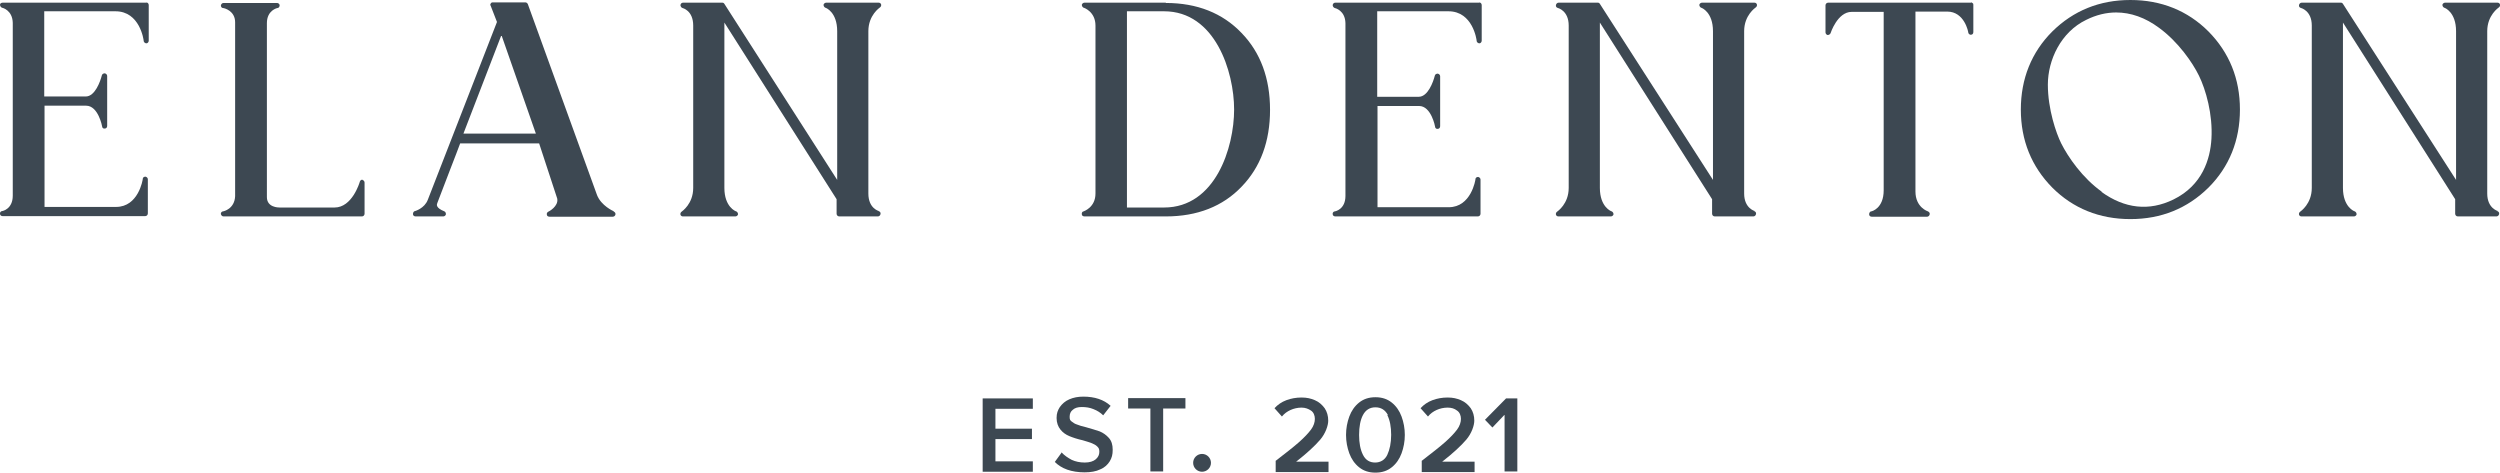
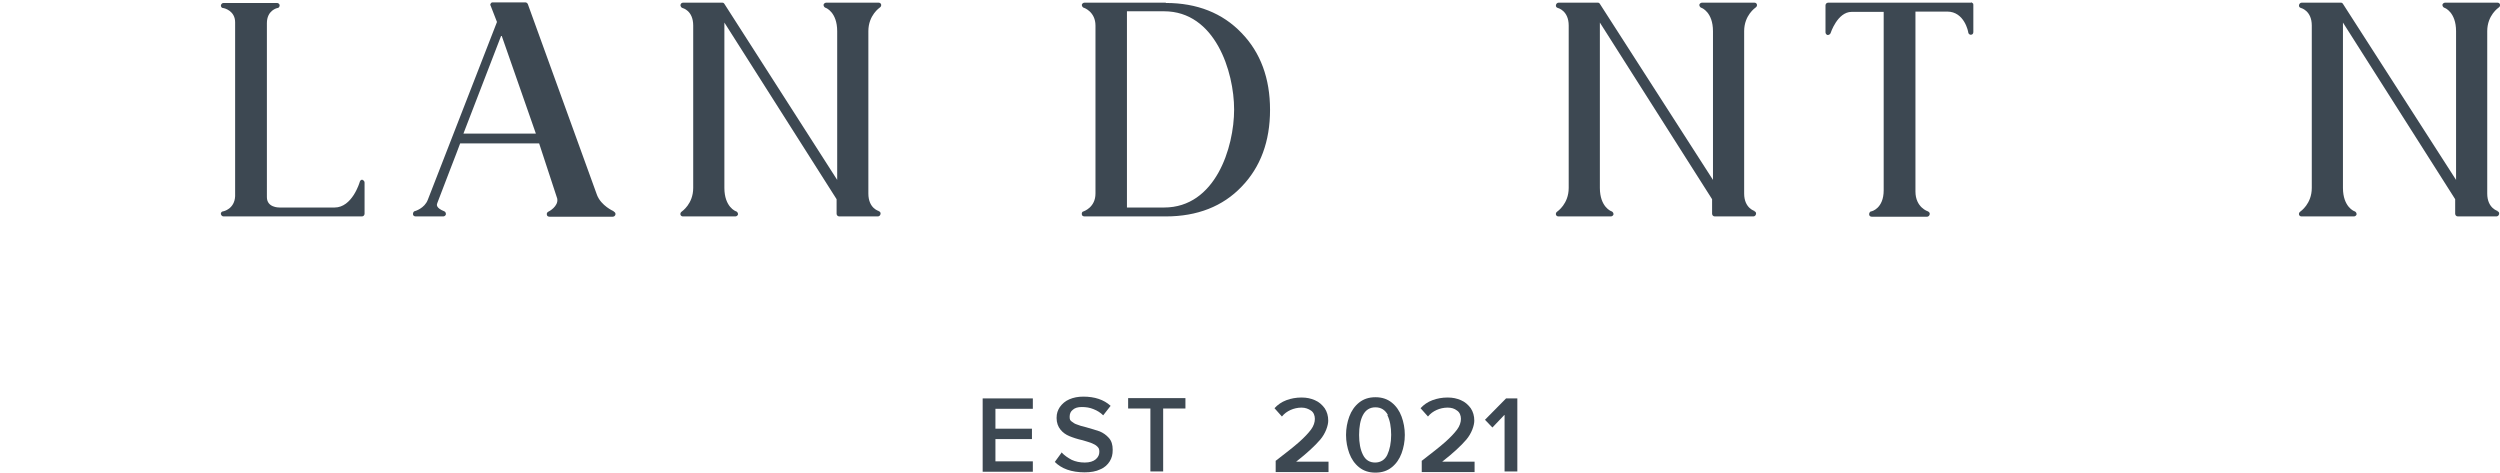
<svg xmlns="http://www.w3.org/2000/svg" id="Layer_1" version="1.1" viewBox="0 0 842.1 159.3">
  <g>
-     <path d="M49.4.9H.9c-.5,0-.9.3-.9.7s.3.9.7,1c.1,0,3.5.8,3.6,5.1v58.2c0,4.5-3.4,5.2-3.6,5.2C.3,71.1-.1,71.6,0,72,0,72.5.4,72.8.9,72.8h48c.5,0,.9-.4.9-.9v-11.5c0-.5-.4-.8-.8-.9-.5,0-.9.3-.9.7s-1.5,9.5-9,9.5H15v-34.1h14c4.1,0,5.4,6.9,5.4,7,0,.5.5.8.9.7.5,0,.8-.4.8-.9v-16.8c0-.4-.3-.8-.8-.9-.4,0-.9.2-1,.7-.5,2-2.3,7.1-5.4,7.1h-14V3.8h24c8.2,0,9.5,9.6,9.5,10s.5.8.9.8.8-.4.8-.9V1.7c0-.5-.4-.9-.9-.9h.2Z" fill="#3d4852" />
    <path d="M122.1,60.5c-.4,0-.8.3-.9.7s-2.6,8.7-8.5,8.7h-18.5c-.4,0-4.3,0-4.3-3.5V7.8c0-4.3,3.4-5.1,3.6-5.1.4,0,.7-.5.7-.9s-.4-.8-.9-.8h-18c-.5,0-.8.4-.9.8,0,.5.3.9.7.9s4.1.9,4.1,4.8v58.6c-.2,4.3-3.9,5.1-4.1,5.1-.4,0-.8.5-.7.9s.4.8.9.8h46.6c.5,0,.9-.4.9-.9v-10.5c0-.5-.4-.9-.9-.9h.2Z" fill="#3d4852" />
    <path d="M206.6,71.1s-4.1-1.8-5.5-5.4h0c0,0-23.3-64.3-23.3-64.3-.1-.3-.5-.6-.8-.6h-11c-.3,0-.6.1-.7.4-.2.2-.2.5,0,.8l2.1,5.4-23.3,59.9c-1.1,2.9-4.3,3.8-4.3,3.8-.4,0-.7.5-.7,1s.4.8.9.8h9.3c.4,0,.8-.3.9-.7,0-.4-.1-.8-.5-1-3-1.2-2.6-2.3-2.4-2.8,2-5.4,6.7-17.3,7.7-20.1h26.6l6.1,18.6c.5,2.6-2.9,4.4-3,4.4-.4.2-.6.6-.5,1,0,.4.4.7.9.7h21.3c.4,0,.8-.3.9-.7s-.1-.8-.5-1l-.2-.2ZM156.1,45l12.8-33.2,11.6,33.2h-24.4Z" fill="#3d4852" />
    <path d="M296.1,71.1c-.1,0-3.6-.9-3.6-5.9V10.5c0-5.4,3.8-7.9,3.9-8,.3-.2.5-.6.4-1s-.5-.6-.8-.6h-17.7c-.4,0-.8.3-.9.7,0,.4.2.8.6,1,.2,0,4,1.5,4,7.9v50.1L244,1.3c-.2-.3-.4-.4-.7-.4h-13.2c-.5,0-.8.3-.9.8,0,.4.3.9.7,1,0,0,3.6.8,3.6,5.9v54.7c0,5.4-3.8,7.9-3.9,8-.3.2-.5.6-.4,1s.5.6.8.6h17.7c.4,0,.8-.3.9-.7,0-.4-.2-.8-.6-1-.2,0-4-1.5-4-7.9V7.6l37.8,59.5v4.9c0,.5.4.9.9.9h13c.4,0,.8-.3.9-.8s-.2-.9-.7-1h.2Z" fill="#3d4852" />
    <path d="M392.7.9h-27.4c-.4,0-.8.3-.9.7,0,.4.2.8.6,1,.2,0,4,1.4,4,6v56.6c0,4.6-3.8,5.9-4,6-.4,0-.7.5-.6,1,0,.4.4.7.9.7h27.4c10.6,0,19.2-3.4,25.5-10,6.4-6.6,9.6-15.3,9.6-25.9s-3.2-19.3-9.6-25.9c-6.4-6.7-15-10.1-25.5-10.1h0ZM379.6,3.8h12.5c17.2,0,23.6,20.3,23.6,33.1s-6.3,33-23.6,33h-12.5V3.8Z" fill="#3d4852" />
-     <path d="M498.3.9h-48.5c-.5,0-.8.3-.9.8,0,.4.3.9.7,1,.1,0,3.5.8,3.6,5.1v58.2c0,4.5-3.4,5.2-3.6,5.2-.4,0-.8.5-.7.9,0,.5.4.8.9.8h48c.5,0,.9-.4.9-.9v-11.5c0-.5-.4-.8-.8-.9-.5,0-.9.3-.9.7s-1.5,9.5-9,9.5h-24v-34.1h14c4.1,0,5.4,6.9,5.4,7,0,.5.5.8.9.7.5,0,.8-.4.8-.9v-16.8c0-.4-.3-.8-.8-.9-.4,0-.9.2-1,.7-.5,2-2.3,7.1-5.4,7.1h-14V3.8h24c8.2,0,9.5,9.6,9.5,10s.5.8.9.8.8-.4.8-.9V1.7c0-.5-.4-.9-.9-.9h.1Z" fill="#3d4852" />
    <path d="M591.1,71.1c0,0-3.6-.9-3.6-5.9V10.5c0-5.4,3.8-7.9,3.9-8,.3-.2.5-.6.4-1s-.5-.6-.8-.6h-17.7c-.4,0-.8.3-.9.7,0,.4.2.8.6,1,.2,0,4,1.5,4,7.9v50.1L538.9,1.3c-.2-.3-.4-.4-.7-.4h-13.2c-.4,0-.8.3-.9.8s.2.9.7,1c0,0,3.6.9,3.6,5.9v54.7c0,5.4-3.8,7.9-3.9,8-.3.2-.5.6-.4,1s.5.6.8.6h17.7c.4,0,.8-.3.9-.7,0-.4-.2-.8-.6-1-.2,0-4-1.5-4-7.9V7.6l37.8,59.5v4.9c0,.5.4.9.9.9h13c.4,0,.8-.3.9-.8s-.2-.9-.7-1h.3Z" fill="#3d4852" />
    <path d="M663.9.9h-48.1c-.5,0-.9.4-.9.9v9.1c0,.4.3.8.7.9.4,0,.8-.2,1-.6,0,0,2.3-7.2,7.1-7.2h10.8v60.1c0,6.1-4,7.1-4.2,7.1-.4,0-.7.5-.7,1s.4.8.9.8h18.6c.4,0,.8-.3.9-.8s-.2-.8-.6-1c0,0-4.2-1.3-4.2-6.7V3.9h10.7c5.8,0,7.1,6.8,7.1,7.1s.5.8.9.7c.5,0,.8-.4.8-.9V1.7c0-.2,0-.5-.2-.6-.2-.2-.4-.3-.6-.3h0Z" fill="#3d4852" />
-     <path d="M717.6,0c-10.4,0-19.2,3.6-26.3,10.6-7,7-10.6,15.9-10.6,26.3s3.6,19.2,10.6,26.3c7,7,15.9,10.6,26.3,10.6s19.2-3.6,26.3-10.6c7-7,10.6-15.9,10.6-26.3s-3.6-19.2-10.6-26.3C736.9,3.6,728,0,717.6,0ZM708,64.6c-6.5-4.6-11.4-11.7-13.7-16.3-1.7-3.4-4.5-11.5-4.5-19.8s4.4-17.7,12.9-21.8c3.4-1.7,6.8-2.5,10.1-2.5,4.9,0,9.8,1.7,14.5,5.2,6.4,4.7,11.2,11.6,13.4,16.1,2.3,4.7,4.7,13,4.2,21.3-.4,6.7-3,15.6-12.8,20.4-8.2,4-16.4,3.1-24.3-2.6h.2Z" fill="#3d4852" />
    <path d="M841.4,71.1c0,0-3.6-.9-3.6-5.9V10.5c0-5.4,3.8-7.9,3.9-8,.3-.2.5-.6.4-1s-.5-.6-.8-.6h-17.7c-.4,0-.8.3-.9.7,0,.4.2.8.6,1,.2,0,4,1.5,4,7.9v50.1L789.2,1.3c-.2-.3-.4-.4-.7-.4h-13.2c-.4,0-.8.3-.9.8s.2.9.7,1c0,0,3.6.9,3.6,5.9v54.7c0,5.4-3.8,7.9-3.9,8-.3.2-.5.6-.4,1s.5.6.8.6h17.7c.4,0,.8-.3.9-.7,0-.4-.2-.8-.6-1-.2,0-4-1.5-4-7.9V7.6l37.8,59.5v4.9c0,.5.4.9.9.9h13c.4,0,.8-.3.9-.8s-.2-.9-.7-1h.3Z" fill="#3d4852" />
  </g>
  <g>
    <path d="M331,134.2h16.9v3.5h-12.6v6.7h12.3v3.5h-12.3v7.5h12.6v3.5h-16.9v-24.6h0Z" fill="#3d4852" />
    <path d="M357.6,152.4c.9,1,2.1,1.8,3.4,2.5,1.3.6,2.8.9,4.4.9s2.9-.4,3.7-1.1c.8-.7,1.2-1.5,1.2-2.5s-.2-1.3-.7-1.8-1.1-.8-1.8-1.1c-.7-.3-1.8-.6-3.1-1-1.8-.4-3.3-.9-4.5-1.4s-2.2-1.2-3-2.2-1.3-2.3-1.3-3.9.4-2.6,1.1-3.7c.8-1.1,1.8-2,3.2-2.6,1.4-.6,2.9-.9,4.7-.9,3.8,0,6.9,1,9.2,3.1l-2.5,3.2c-.9-.9-2-1.6-3.3-2.1-1.2-.5-2.5-.7-3.9-.7s-2.3.3-3,.9c-.8.6-1.1,1.4-1.1,2.4s.2,1.2.7,1.6,1.1.8,1.8,1c.7.3,1.7.6,3,.9,1.8.5,3.4,1,4.6,1.4,1.2.5,2.2,1.2,3.1,2.2s1.3,2.3,1.3,4-.3,2.7-1,3.9c-.7,1.1-1.7,2.1-3.2,2.7-1.4.7-3.2,1-5.3,1s-4.1-.3-5.8-.9c-1.7-.6-3.1-1.5-4.2-2.6l2.4-3.3h-.1Z" fill="#3d4852" />
    <path d="M387.5,137.6h-7.5v-3.5h19.3v3.5h-7.5v21.2h-4.3v-21.2Z" fill="#3d4852" />
-     <path d="M429.6,155.3c3.5-2.7,6.2-4.8,8-6.4,1.8-1.6,3.1-3,4-4.2s1.3-2.5,1.3-3.6-.4-2.2-1.3-2.8-1.9-1-3.2-1-2.6.3-3.7.8-2.1,1.2-2.9,2.2l-2.5-2.8c1.1-1.2,2.4-2.1,4-2.7,1.6-.6,3.3-.9,5.1-.9s3.1.3,4.5.9c1.4.6,2.4,1.5,3.3,2.7.8,1.2,1.2,2.6,1.2,4.2s-.9,4.3-2.7,6.4c-1.8,2.1-4.5,4.6-8.1,7.4h10.9v3.5h-17.8v-3.7Z" fill="#3d4852" />
+     <path d="M429.6,155.3c3.5-2.7,6.2-4.8,8-6.4,1.8-1.6,3.1-3,4-4.2s1.3-2.5,1.3-3.6-.4-2.2-1.3-2.8-1.9-1-3.2-1-2.6.3-3.7.8-2.1,1.2-2.9,2.2l-2.5-2.8c1.1-1.2,2.4-2.1,4-2.7,1.6-.6,3.3-.9,5.1-.9s3.1.3,4.5.9c1.4.6,2.4,1.5,3.3,2.7.8,1.2,1.2,2.6,1.2,4.2s-.9,4.3-2.7,6.4c-1.8,2.1-4.5,4.6-8.1,7.4h10.9v3.5h-17.8v-3.7" fill="#3d4852" />
    <path d="M454.5,140.3c.7-1.9,1.8-3.5,3.3-4.7s3.3-1.8,5.5-1.8,4,.6,5.5,1.8,2.6,2.8,3.3,4.7c.7,1.9,1.1,4,1.1,6.2s-.4,4.3-1.1,6.2-1.8,3.5-3.3,4.7-3.3,1.8-5.5,1.8-4-.6-5.5-1.8-2.6-2.8-3.3-4.7c-.7-1.9-1.1-4-1.1-6.2s.4-4.3,1.1-6.2ZM467.5,139.8c-.9-1.7-2.3-2.6-4.2-2.6s-3.3.9-4.2,2.6-1.3,4-1.3,6.7.4,4.9,1.3,6.7,2.3,2.6,4.1,2.6,3.3-.9,4.1-2.6,1.3-4,1.3-6.7-.4-4.9-1.3-6.7h.2Z" fill="#3d4852" />
    <path d="M478.8,155.3c3.5-2.7,6.2-4.8,8-6.4,1.8-1.6,3.1-3,4-4.2s1.3-2.5,1.3-3.6-.4-2.2-1.3-2.8c-.9-.7-1.9-1-3.2-1s-2.6.3-3.7.8-2.1,1.2-2.9,2.2l-2.5-2.8c1.1-1.2,2.4-2.1,4-2.7,1.6-.6,3.3-.9,5.1-.9s3.1.3,4.5.9c1.4.6,2.4,1.5,3.3,2.7.8,1.2,1.2,2.6,1.2,4.2s-.9,4.3-2.7,6.4c-1.8,2.1-4.5,4.6-8.1,7.4h10.9v3.5h-17.8v-3.7Z" fill="#3d4852" />
    <path d="M506.7,139.8l-4,4.2-2.5-2.6,7.1-7.2h3.8v24.6h-4.3v-19h-.1Z" fill="#3d4852" />
-     <circle cx="404.9" cy="155.9" r="3" fill="#3d4852" />
  </g>
</svg>